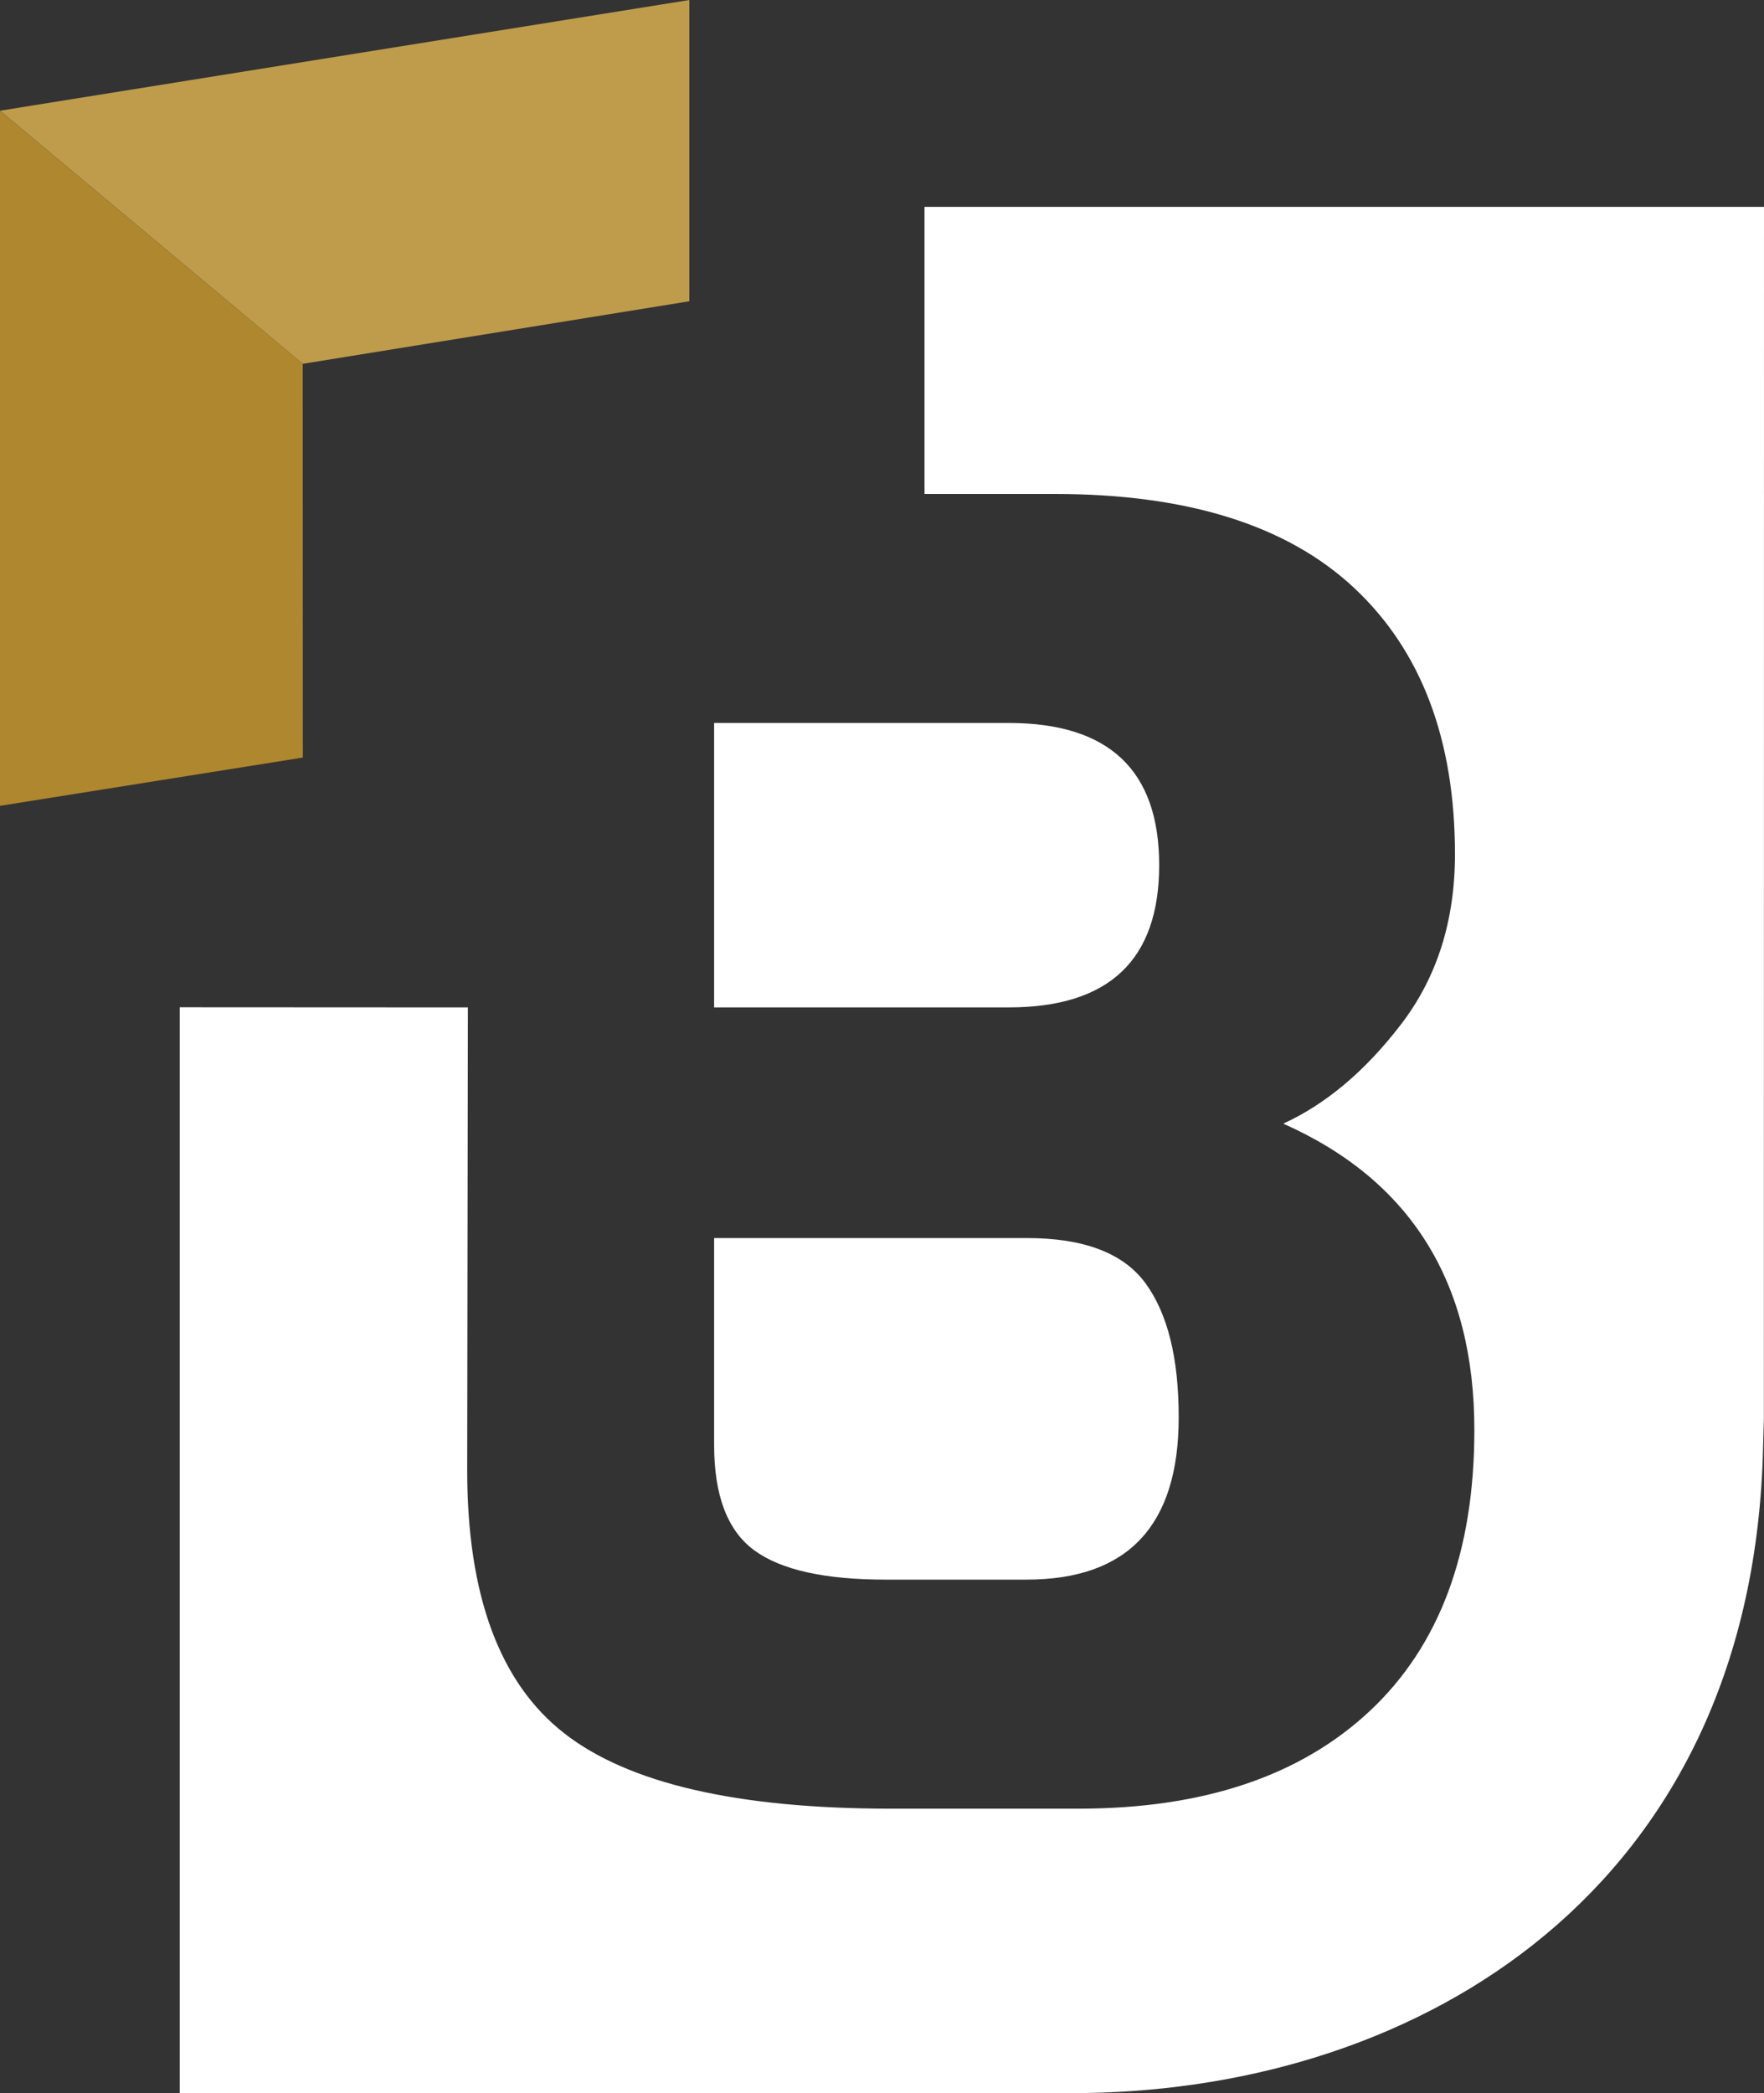
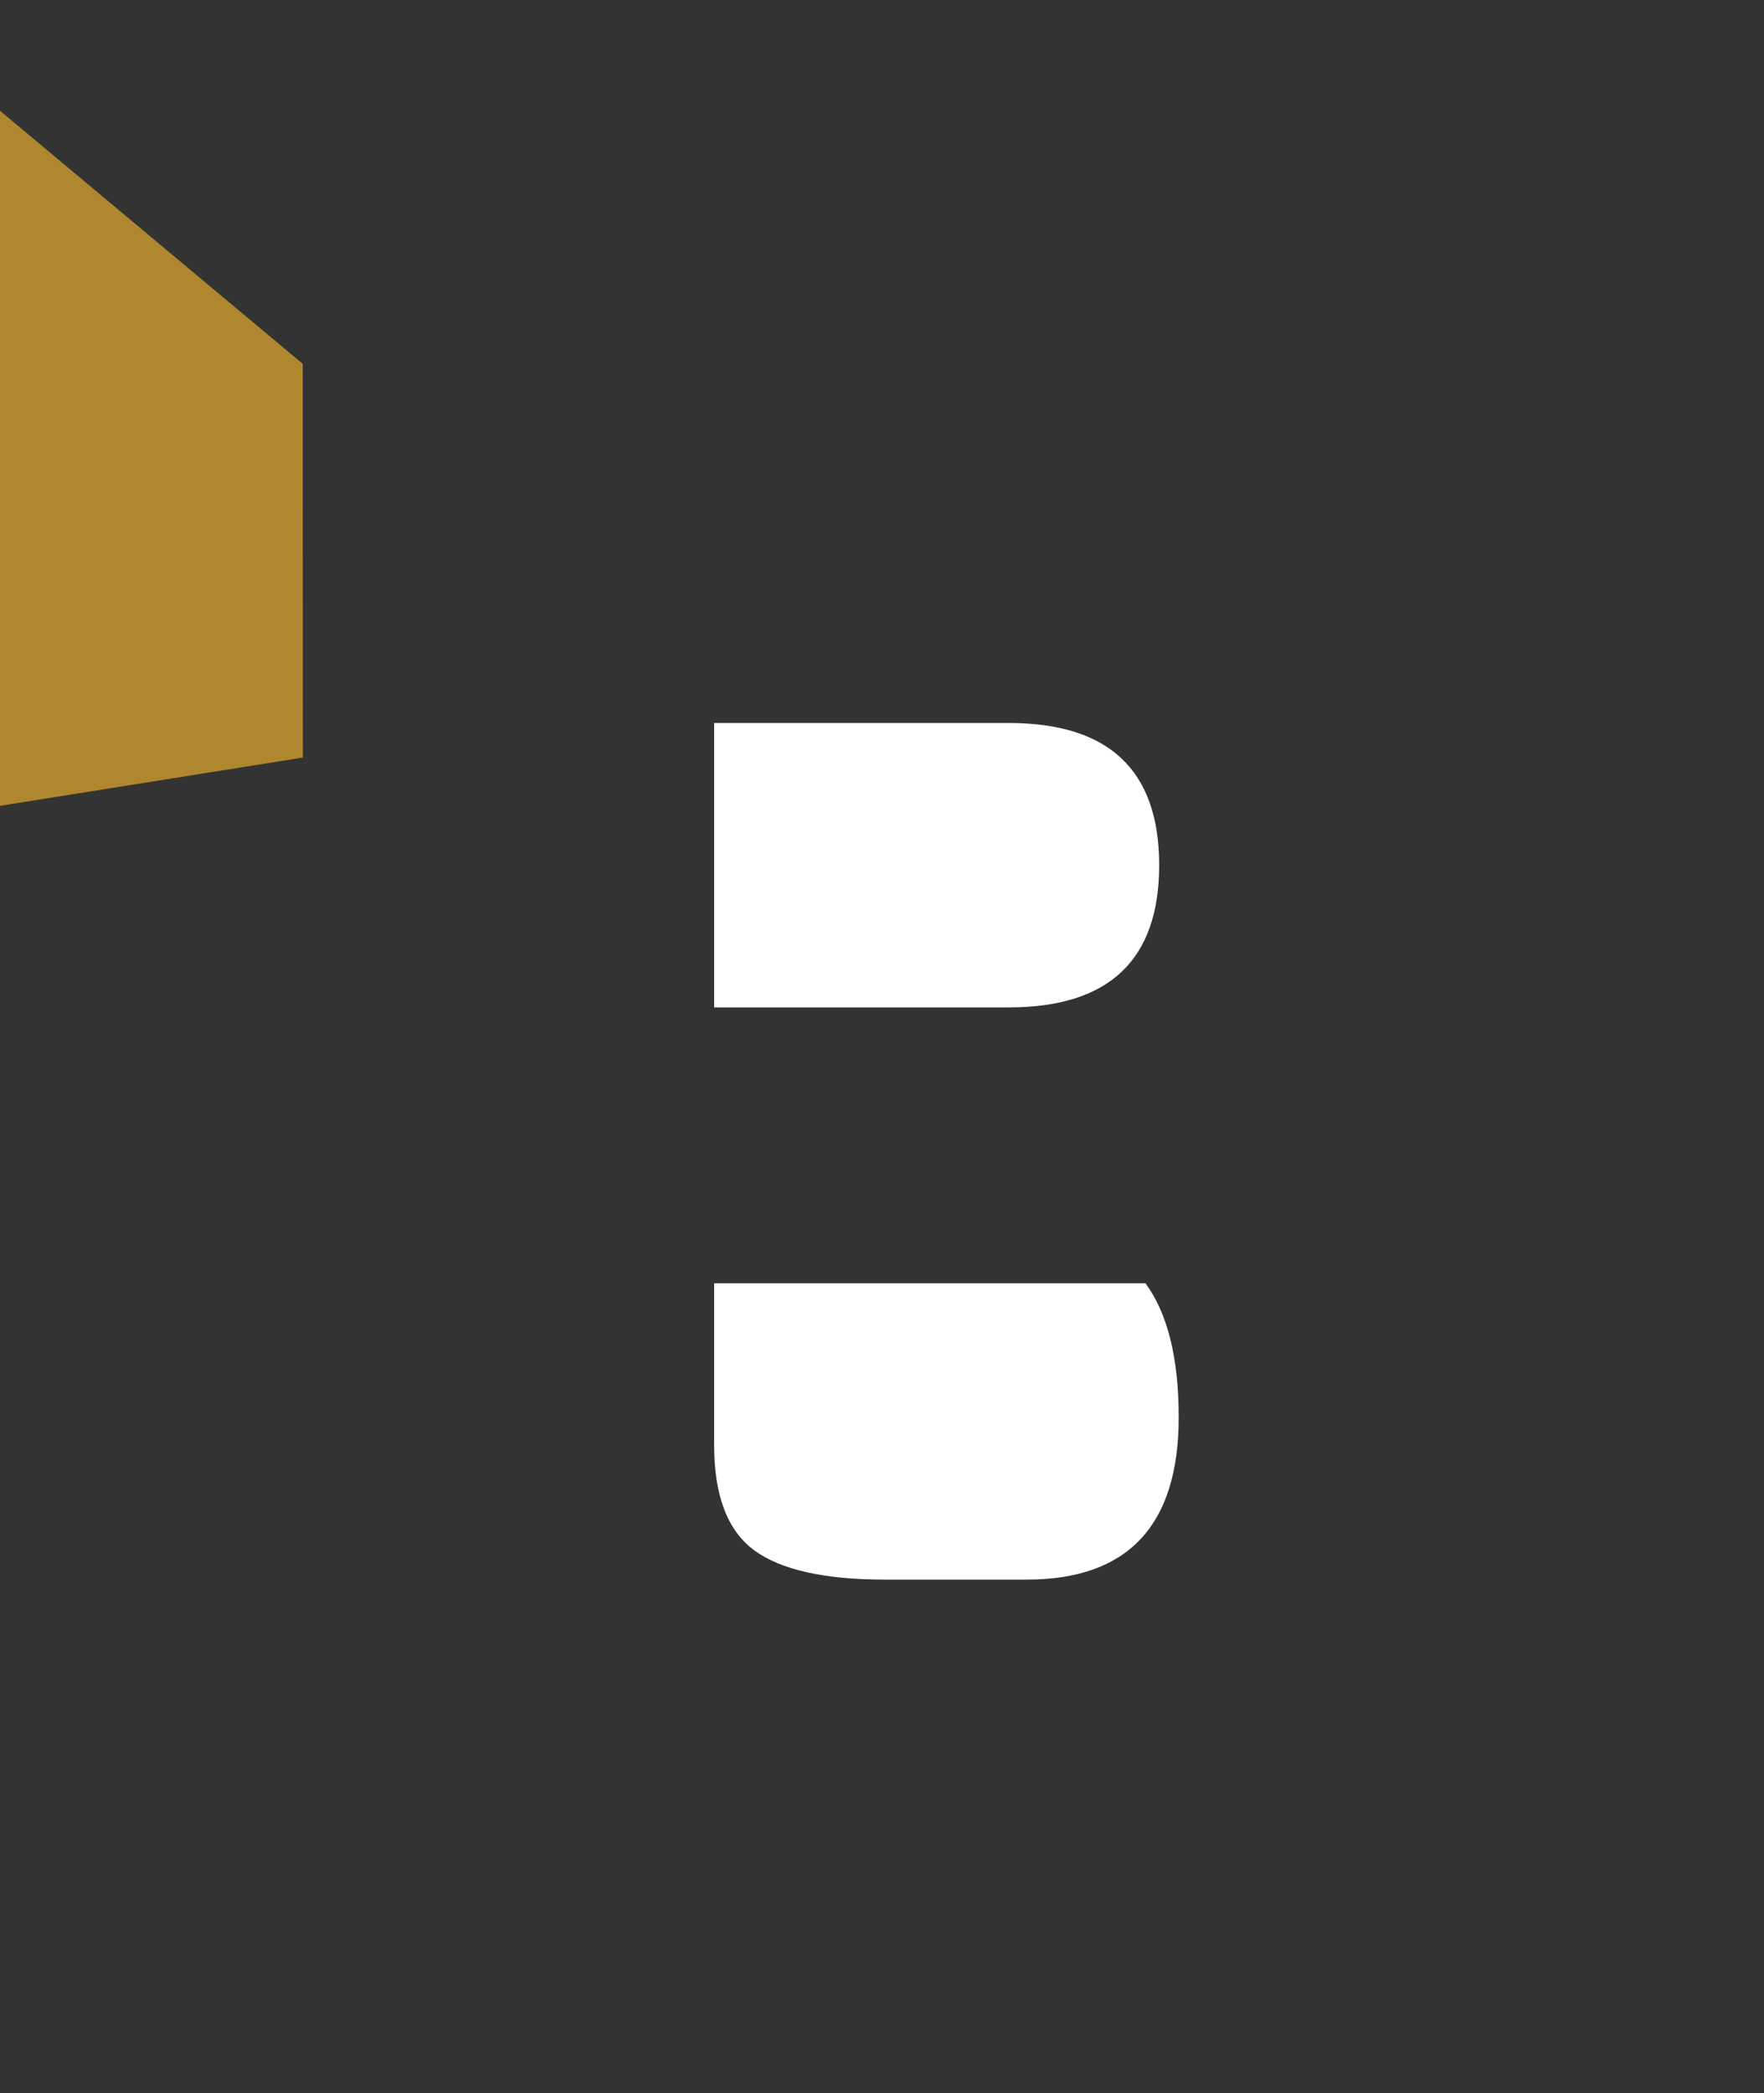
<svg xmlns="http://www.w3.org/2000/svg" viewBox="0 0 600 711.86">
  <rect x="0" y="0" width="600" height="711.86" fill="#333333" stroke="none" />
  <defs>
    <style>.cls-1{fill:#fff;}.cls-2{fill:#be9c4b;}.cls-3{fill:#af872e;}</style>
  </defs>
  <g id="Laag_2" data-name="Laag 2">
    <g id="Layer_2_kopie" data-name="Layer 2 kopie">
-       <path class="cls-1" d="M600,70.35H314.46V168l44.33,0q67.74,0,101.9,32.05t34.2,90.42q0,33.91-18.24,57.77t-40.17,33.92q65.06,28.9,65,104.25,0,62.18-35.52,95.47t-99.27,33.26H303q-78.36,0-111.2-25.73t-32.89-89.17l.23-157.61-98-.05V711.84l308.3,0c114.19-1.8,225.38-69.32,230.16-216.54.07-2,.19-6.45.36-12.9Z" />
-       <path class="cls-1" d="M242.9,491.45q0,25.76,13.61,35.79t44.83,10h47.79q51.81,0,51.79-55.26,0-30.12-11.3-45.54t-40.49-15.37H242.9Z" />
+       <path class="cls-1" d="M242.9,491.45q0,25.76,13.61,35.79t44.83,10h47.79q51.81,0,51.79-55.26,0-30.12-11.3-45.54H242.9Z" />
      <path class="cls-1" d="M394.28,294.25q0-48.35-51.13-48.36H242.9v96.73H343.15Q394.26,342.62,394.28,294.25Z" />
-       <polygon class="cls-2" points="234.47 102.46 102.97 123.74 0 37.65 234.47 0 234.47 102.46" />
      <polygon class="cls-3" points="0 274.07 103.01 257.65 102.97 123.74 0 37.67 0 274.07" />
    </g>
  </g>
</svg>